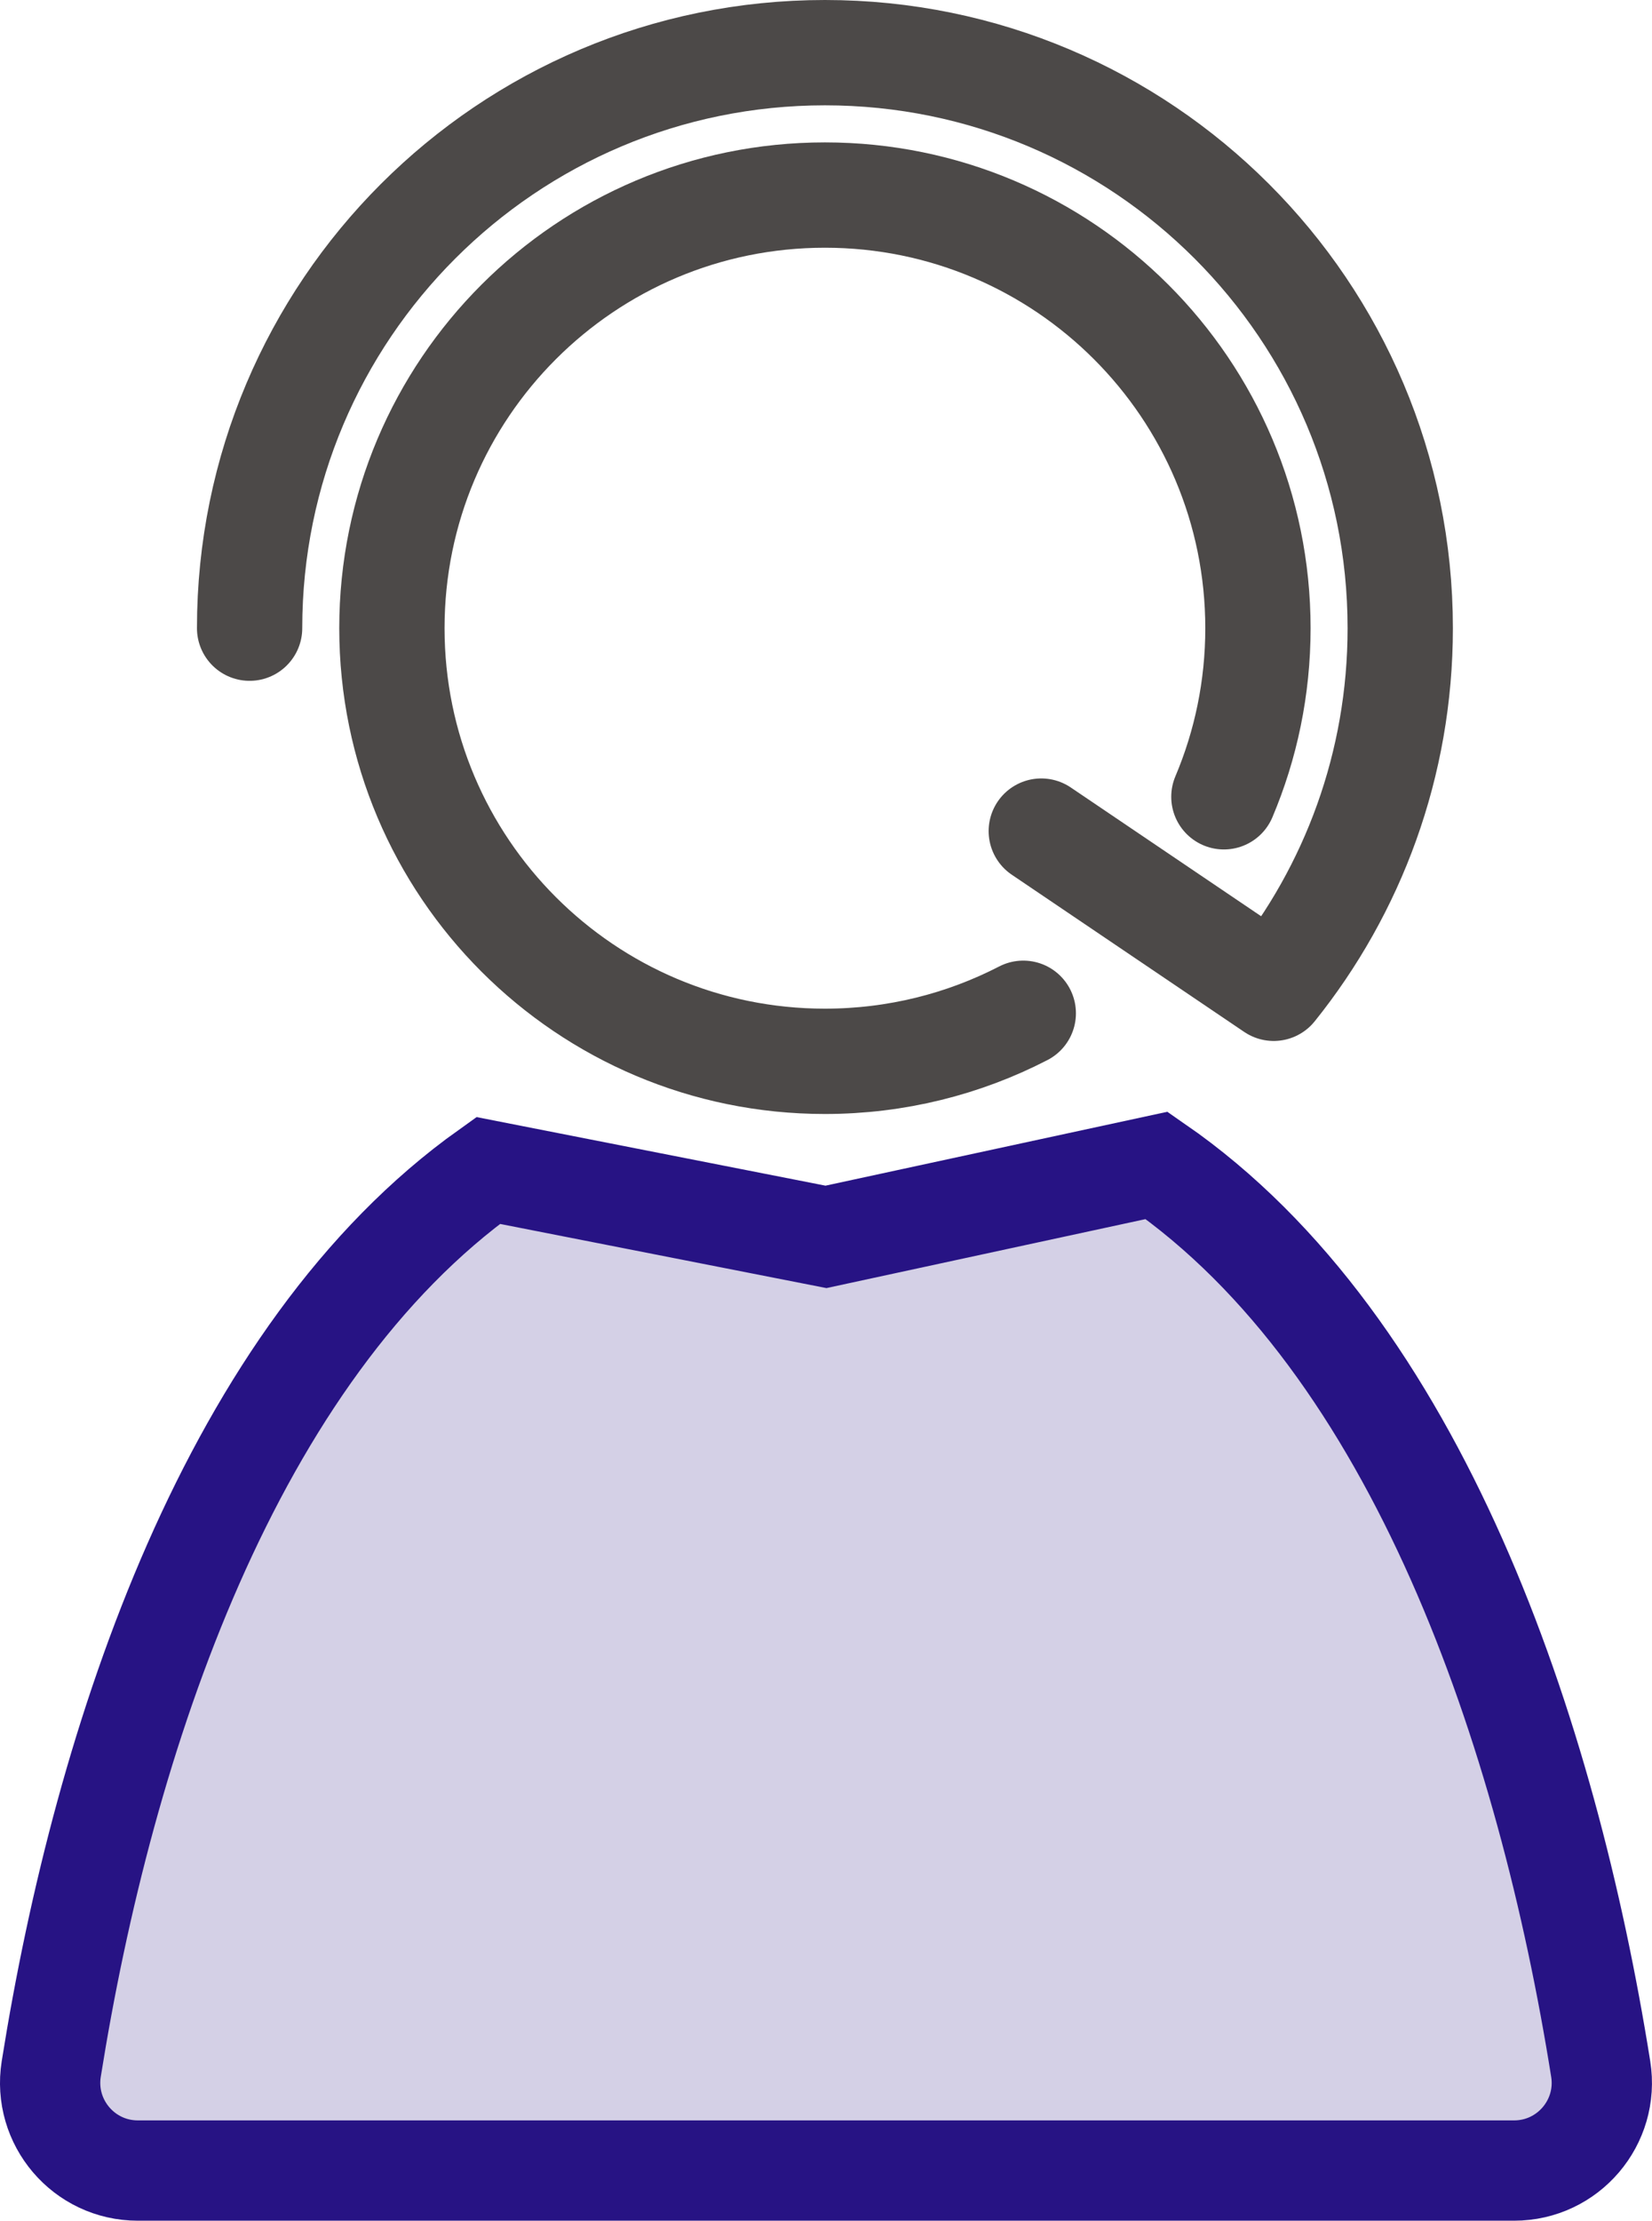
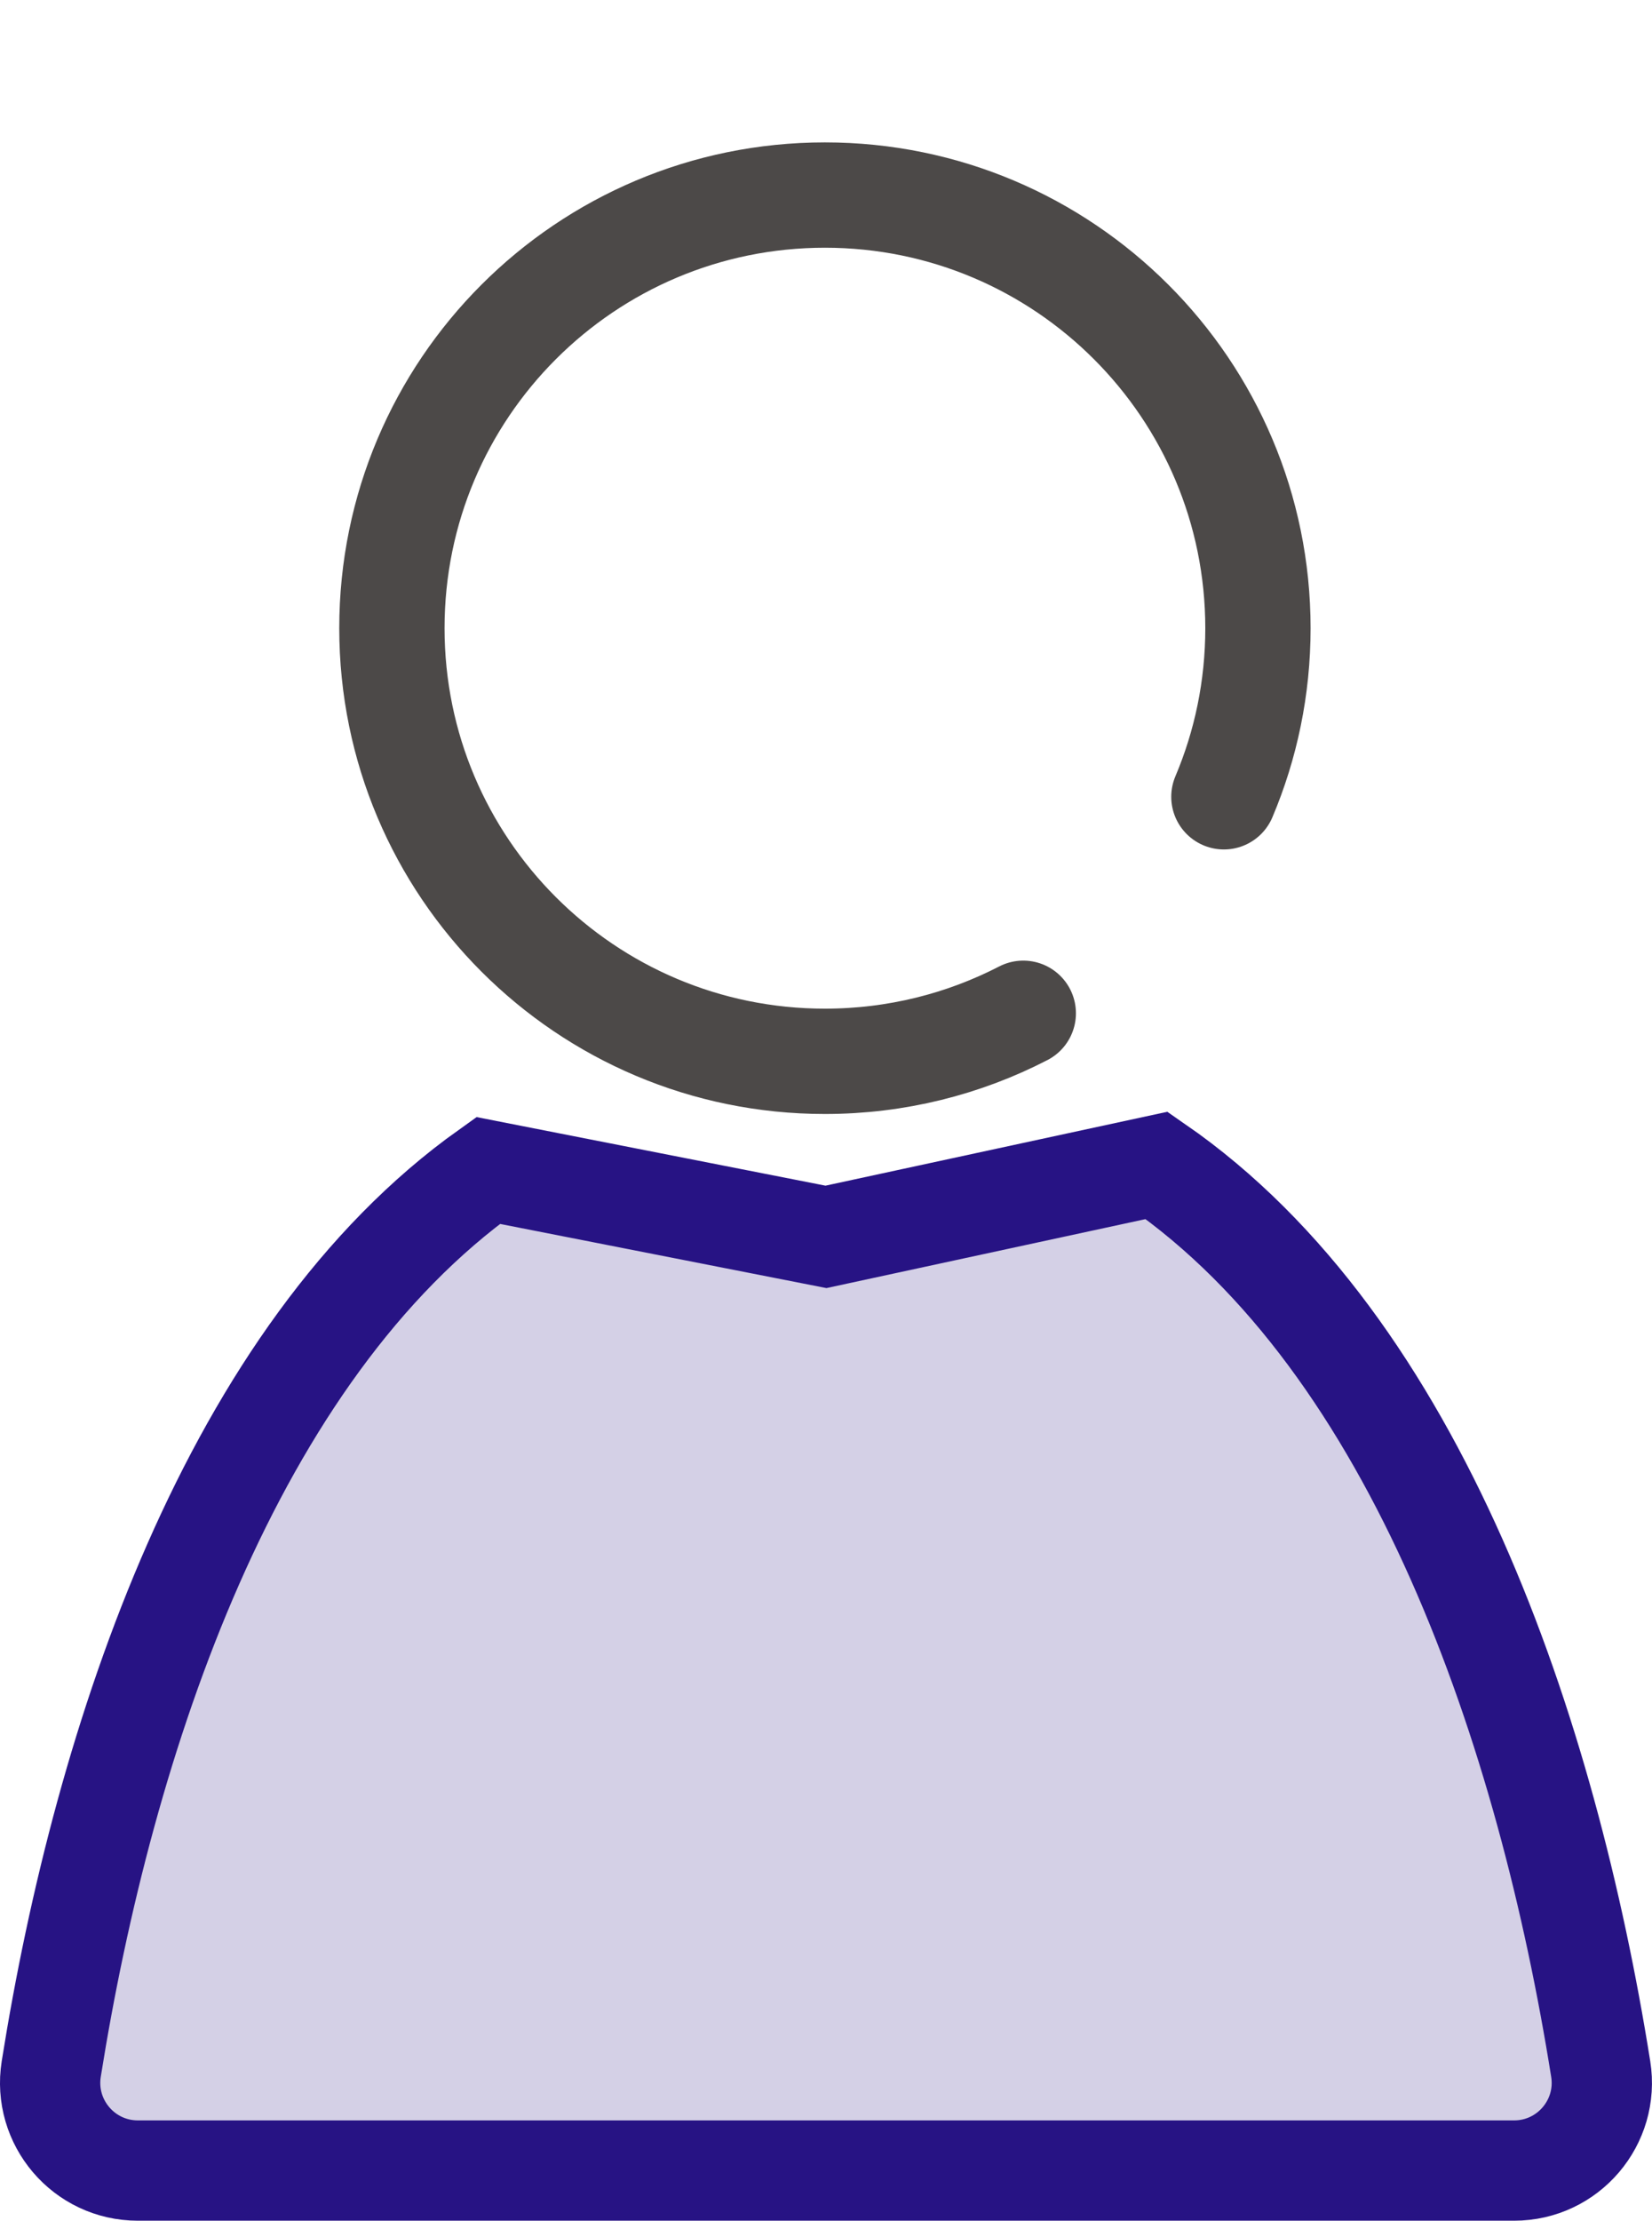
<svg xmlns="http://www.w3.org/2000/svg" id="b" viewBox="0 0 32.947 44.275">
  <defs>
    <style>.d{fill:#d4d0e6;stroke:#271384;stroke-miterlimit:10;stroke-width:2px;}.d,.e{stroke-linecap:round;}.e{fill:none;stroke:#4c4948;stroke-linejoin:round;stroke-width:2.1px;}</style>
  </defs>
  <g id="c">
    <path class="d" d="M30.197,43.275c1.076,0,1.897-.962,1.727-2.025-1.063-6.673-3.648-14.414-8.856-18.015l-6.595,1.425-6.738-1.324c-5.113,3.642-7.66,11.302-8.713,17.914-.169,1.063.651,2.025,1.727,2.025h27.448Z" />
    <path class="e" d="M20.408,20.202c-1.185.612-2.531.958-3.956.958-4.769,0-8.636-3.866-8.636-8.636S11.682,3.889,16.452,3.889s8.636,3.866,8.636,8.636c0,1.192-.242,2.328-.679,3.361" />
-     <path class="e" d="M4.978,12.524C4.978,6.187,10.115,1.05,16.452,1.05s11.474,5.137,11.474,11.474c0,2.718-.945,5.215-2.524,7.18l-4.635-3.134" />
  </g>
</svg>